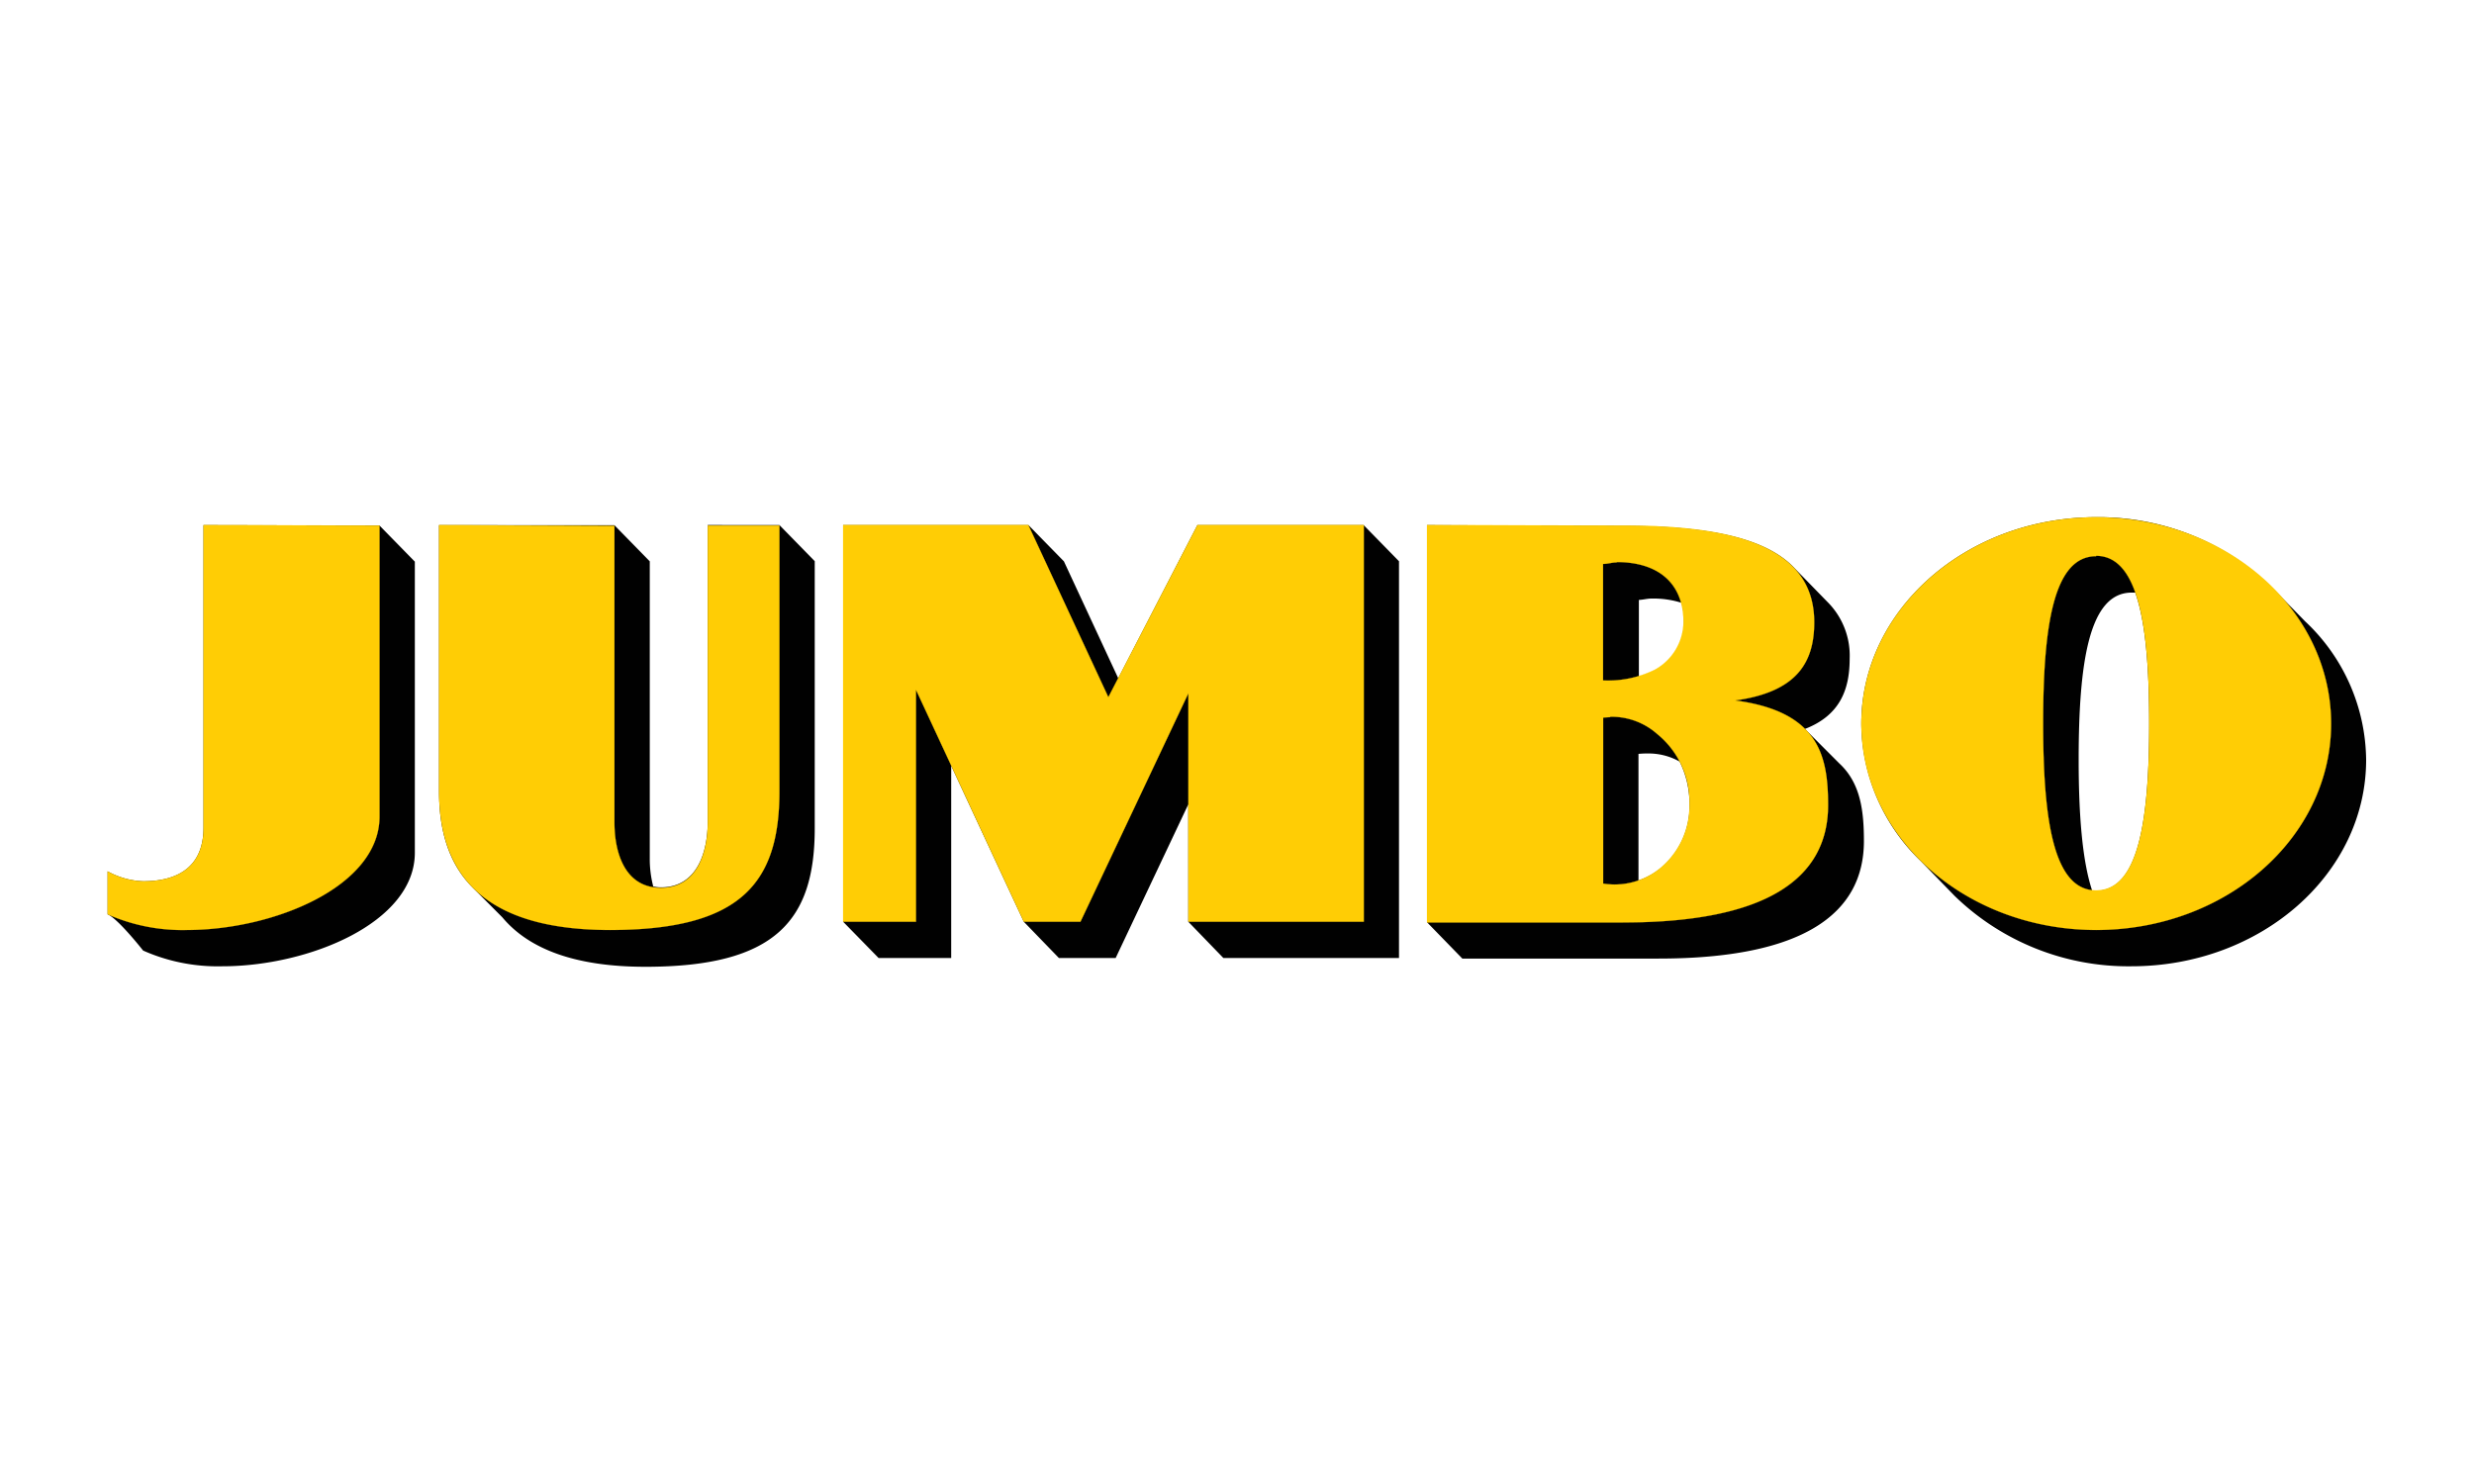
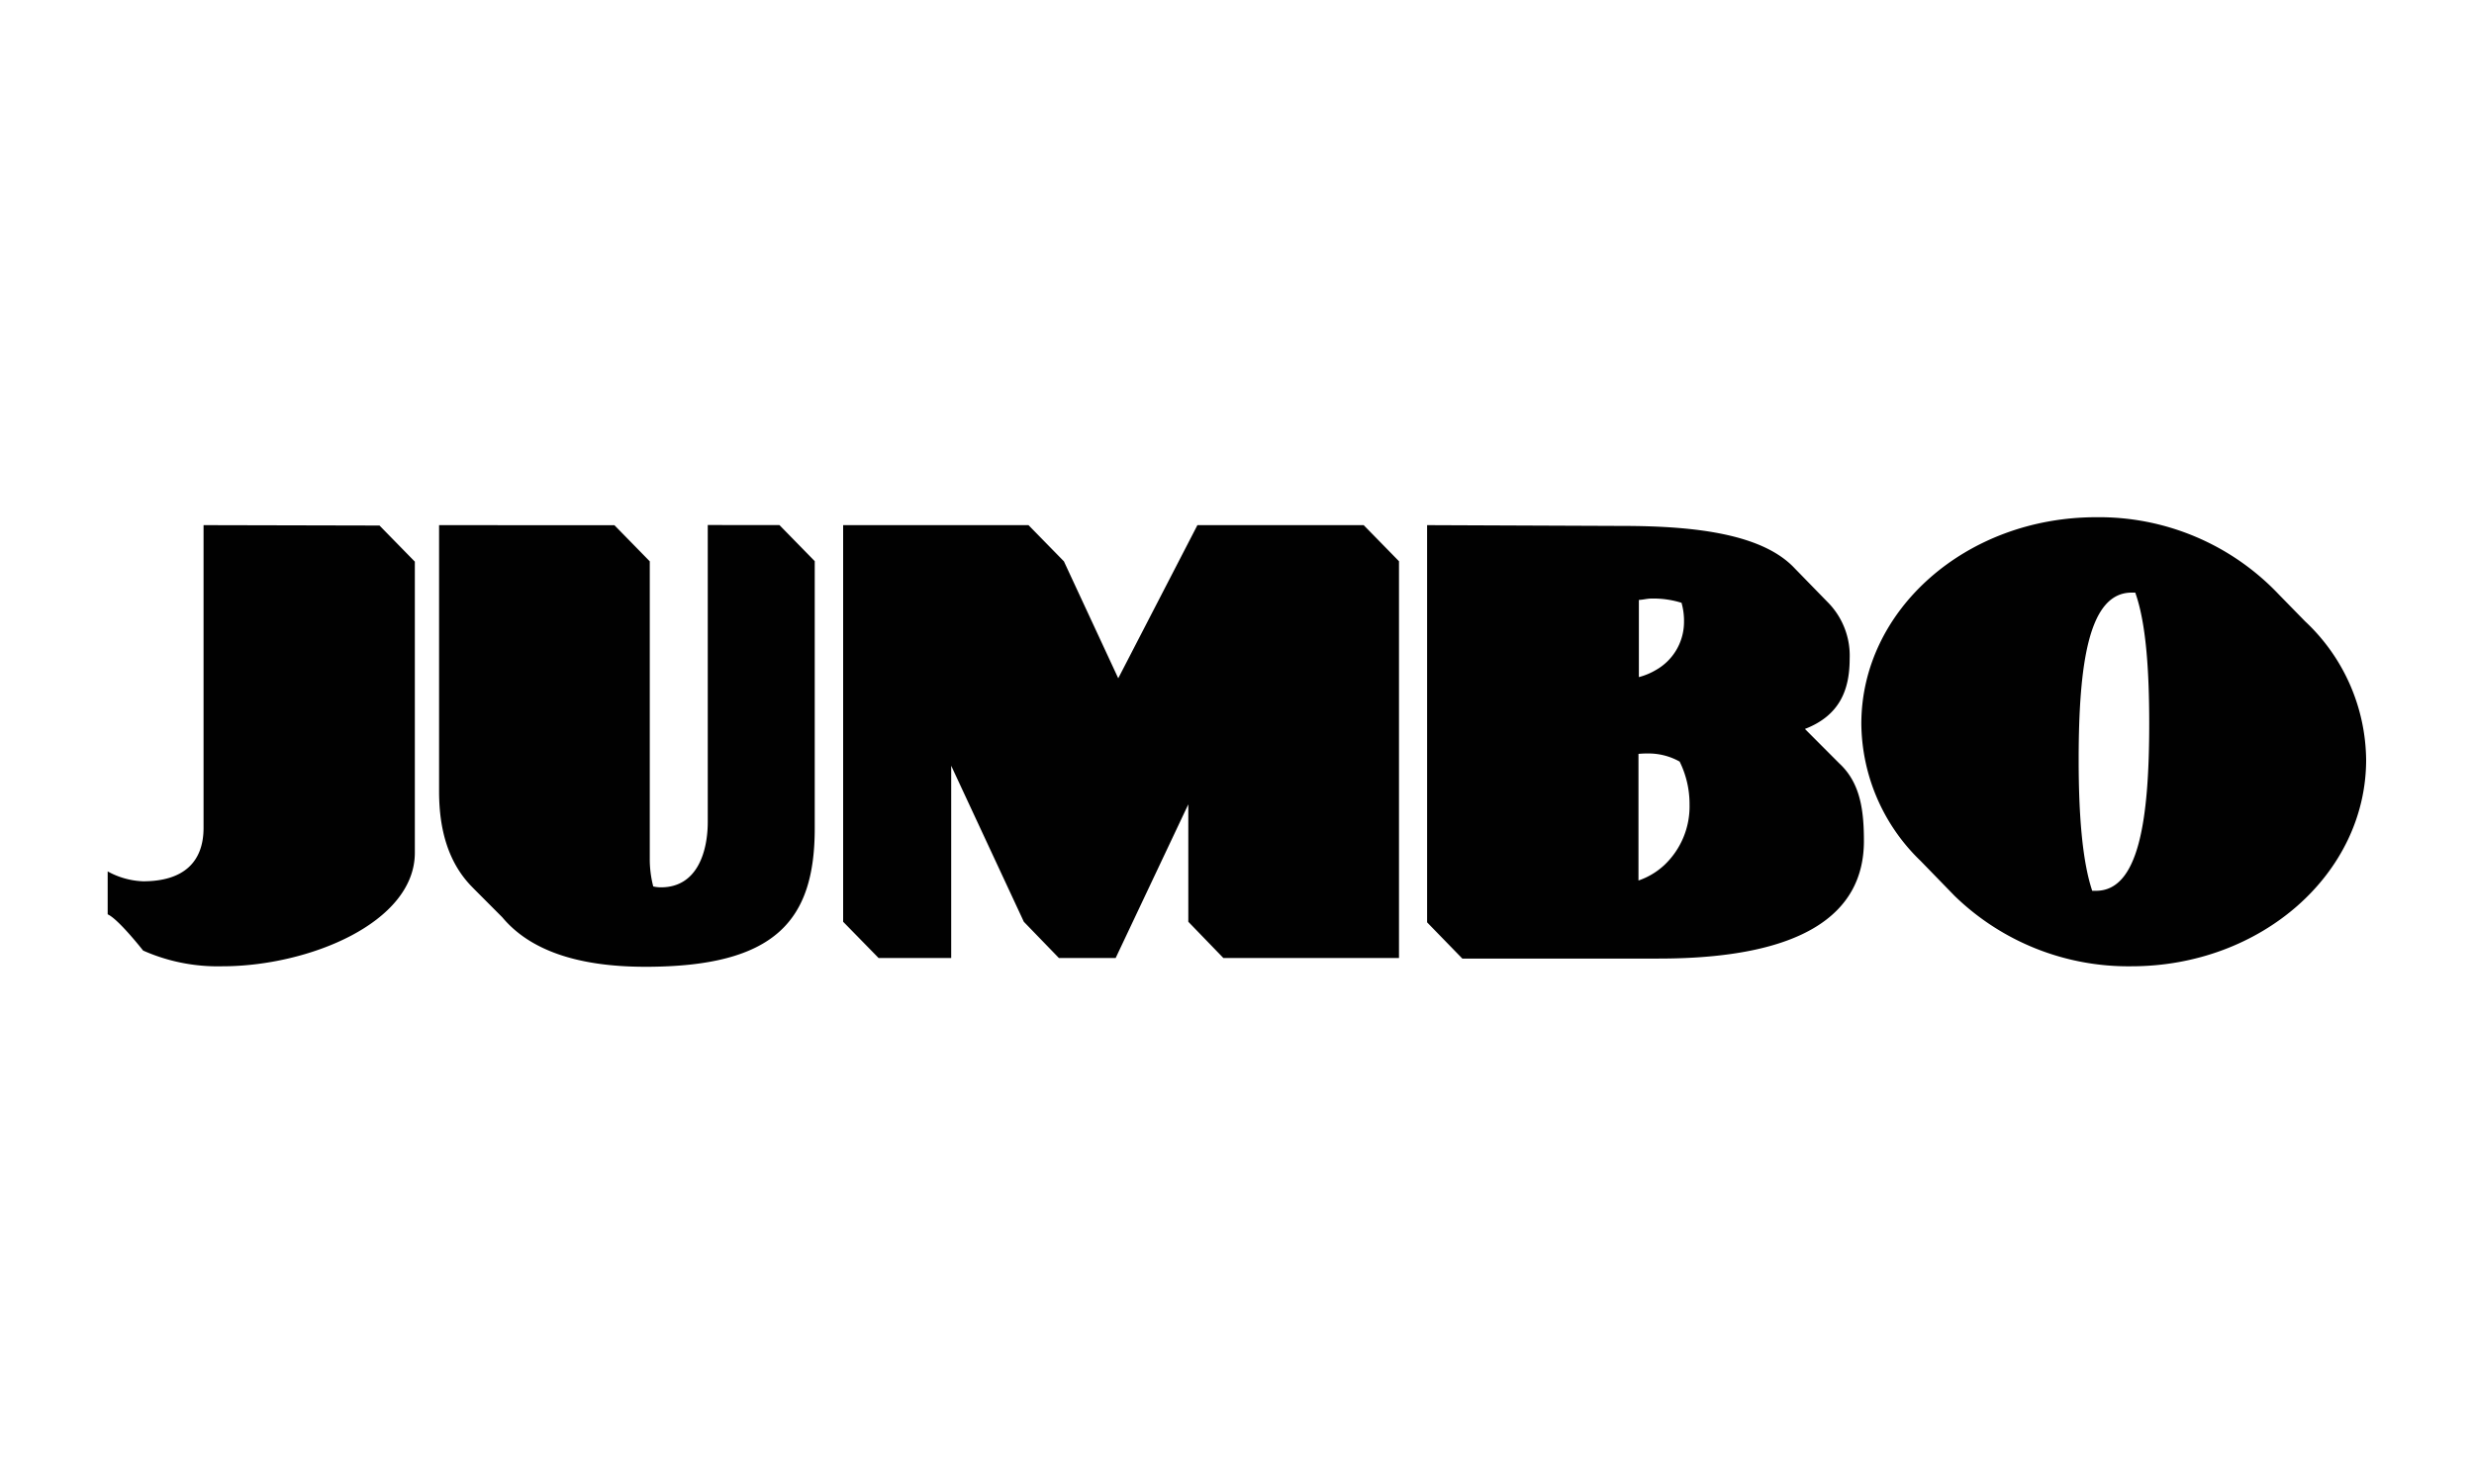
<svg xmlns="http://www.w3.org/2000/svg" id="Layer_1" data-name="Layer 1" viewBox="0 0 250 150">
  <defs>
    <style>.cls-1{fill:#010101;}.cls-2{fill:#ffcd05;stroke:#ffcd05;stroke-miterlimit:3.27;stroke-width:0.02px;}</style>
  </defs>
  <g id="layer1">
    <g id="g6398">
      <path id="path4717" class="cls-1" d="M211.81,52.28c-13.1,0-23.72,9.35-23.72,20.87a19.48,19.48,0,0,0,6,13.88l3.44,3.54a25.18,25.18,0,0,0,17.85,7.1c13.1,0,23.72-9.34,23.72-20.87a19.42,19.42,0,0,0-6.17-14l-2.64-2.7A25,25,0,0,0,211.81,52.28Zm-126.61.8V93.17l3.58,3.66h7.34V77.4l7.34,15.77L107,96.83h5.74l7.34-15.53V93.17l3.54,3.66h17.75V56.73l-3.57-3.65H121l-8,15.48-5.49-11.82-3.58-3.66Zm-64.63,0V83.67c0,3.49-2.05,5.41-6.11,5.41a8,8,0,0,1-3.58-1v4.34c1.08.47,3.58,3.66,3.58,3.66a18.56,18.56,0,0,0,8,1.59c8.72,0,19.46-4.4,19.46-11.48V56.77l-3.57-3.65Zm23.8,0V80c0,4,1,7.17,3.17,9.48l.37.38,2.85,2.86c2.73,3.27,7.48,5,14.46,5,13.19,0,17.11-4.72,17.11-14v-27l-3.57-3.65H71.52v30c0,2.91-1,6.62-4.73,6.62a3.46,3.46,0,0,1-.78-.09,11.09,11.09,0,0,1-.35-2.86v-30l-3.57-3.65Zm99.84,0V93.23l3.56,3.66h19.82c14.53,0,20.73-4.47,20.76-11.83,0-3-.3-5.87-2.48-7.89l-3.48-3.49v0c3.49-1.35,4.52-3.92,4.52-7.09a7.67,7.67,0,0,0-2.1-5.6l-3.45-3.54c-3.16-3.38-9.71-4.29-17.4-4.29ZM215.4,59.9h.37c1.07,3,1.41,7.69,1.41,13.25,0,9.85-1.09,16.89-5.37,16.89l-.39,0c-1-3-1.37-7.66-1.37-13.22C210.05,66.94,211.1,59.9,215.4,59.9Zm-48.48.6a9.47,9.47,0,0,1,3,.43,6.68,6.68,0,0,1,.25,2,5.58,5.58,0,0,1-2.87,4.81,6.65,6.65,0,0,1-1.69.7v-7.8C166.09,60.62,166.41,60.5,166.92,60.5Zm-.27,15.66a6.41,6.41,0,0,1,3.08.82,9.69,9.69,0,0,1,1,4.35,8.15,8.15,0,0,1-2.56,6.12A7.27,7.27,0,0,1,165.57,89V76.2A9.93,9.93,0,0,1,166.65,76.16Z" />
-       <path id="path4727" class="cls-2" d="M211.82,52.28c-13.11,0-23.73,9.35-23.73,20.87S198.71,94,211.82,94s23.74-9.32,23.74-20.85S224.93,52.28,211.82,52.28Zm-126.62.8V93.17h7.36V69.72l10.9,23.45h5.72l10.91-23.1v23.1h17.72V53.08H121l-9,17.39-8.08-17.39Zm-64.63,0V83.67c0,3.49-2.05,5.41-6.12,5.41a8,8,0,0,1-3.57-1v4.34a18.69,18.69,0,0,0,8,1.58c8.75,0,19.47-4.38,19.47-11.47V53.12Zm23.8,0V80c0,9.22,5.49,14,17.27,14,13.2,0,17.12-4.73,17.12-14V53.12H71.52v30c0,2.91-1,6.62-4.73,6.62s-4.7-3.69-4.7-6.59v-30Zm99.83,0V93.24H164c14.51,0,20.72-4.44,20.73-11.84,0-5-.93-9.48-9.4-10.6,6.27-.86,8-3.86,8-7.9,0-7.92-8.57-9.78-19.39-9.78Zm67.61,3.1c4.28,0,5.37,7.05,5.37,16.93S216.09,90,211.81,90s-5.35-7-5.35-16.89S207.52,56.22,211.81,56.22Zm-48.46.63c4.43,0,6.77,2.33,6.77,6.06a5.58,5.58,0,0,1-2.87,4.81,10.71,10.71,0,0,1-5.26,1.1V57C162.51,57,162.84,56.85,163.35,56.85Zm-.64,15.64a6.91,6.91,0,0,1,4.75,1.74,8.82,8.82,0,0,1,3.26,7.1,8.16,8.16,0,0,1-2.57,6.12A7.23,7.23,0,0,1,162,89.31V72.54C162.24,72.51,162.47,72.5,162.71,72.49Z" />
    </g>
  </g>
</svg>